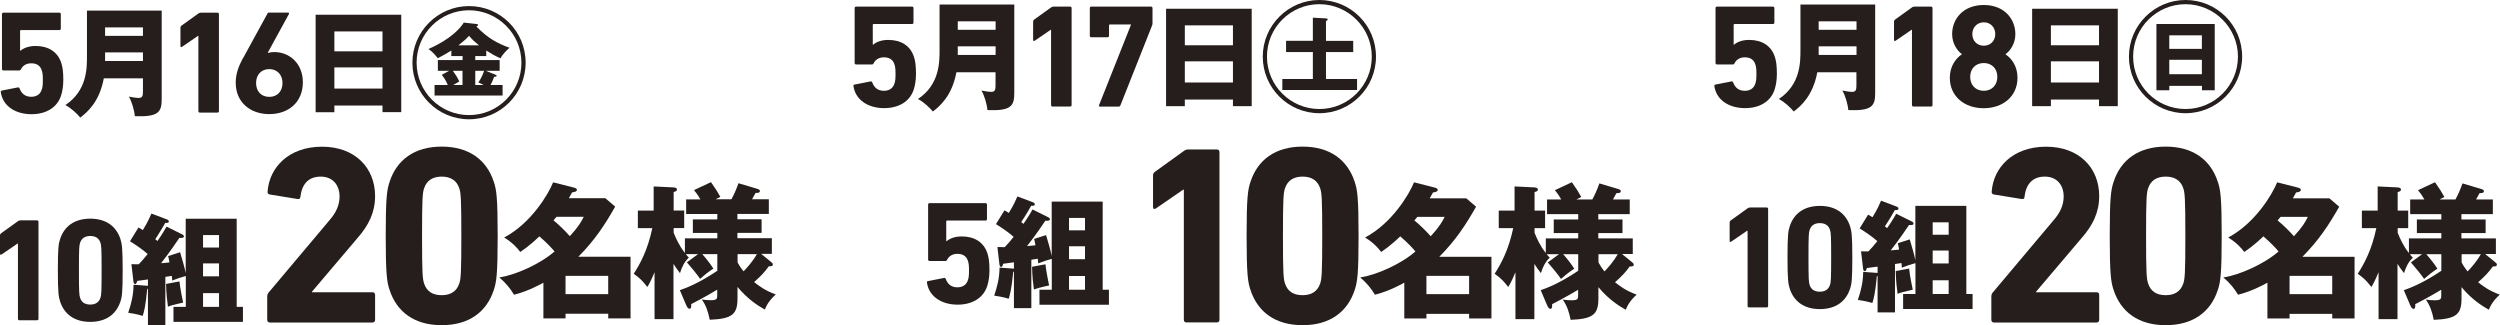
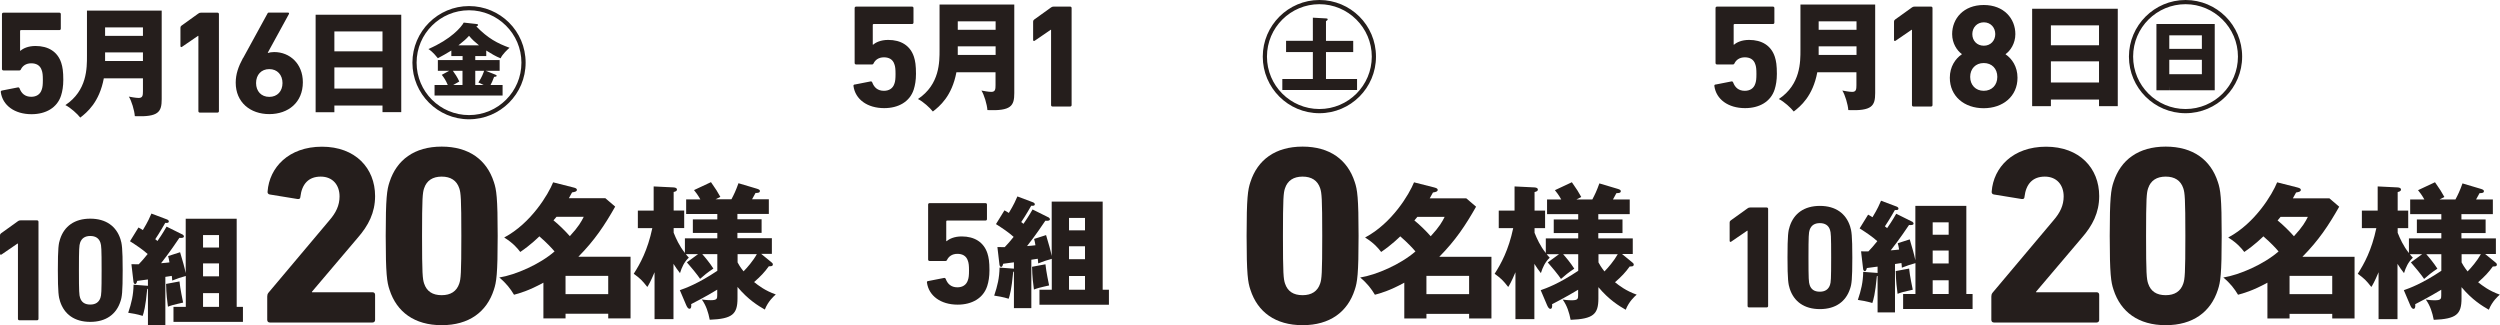
<svg xmlns="http://www.w3.org/2000/svg" id="_レイヤー_2" data-name="レイヤー 2" viewBox="0 0 280 36.42">
  <defs>
    <style>
      .cls-1 {
        fill: #251e1c;
        stroke-width: 0px;
      }
    </style>
  </defs>
  <g id="_文字" data-name="文字">
    <g>
      <g>
        <path class="cls-1" d="M29.94,33.17c0-.17.03-.26.14-.4l6.81-8.09c.74-.85,1.14-1.68,1.14-2.68,0-1.28-.77-2.22-2.11-2.22s-2.11.8-2.28,2.28c0,.17-.11.26-.31.23l-3.13-.51c-.17-.03-.26-.17-.23-.34.2-2.68,2.36-5.01,6.09-5.01s5.95,2.39,5.95,5.53c0,1.85-.74,3.3-1.97,4.7l-5.1,6.01v.06h6.78c.17,0,.29.11.29.28v2.82c0,.17-.11.29-.29.29h-11.5c-.17,0-.29-.11-.29-.29v-2.65Z" />
        <path class="cls-1" d="M43.2,26.42c0-4.3.14-5.18.43-6.04.8-2.48,2.79-3.96,5.84-3.96s5.04,1.48,5.84,3.96c.29.85.43,1.74.43,6.04s-.14,5.18-.43,6.04c-.8,2.48-2.79,3.96-5.84,3.96s-5.04-1.48-5.84-3.96c-.29-.85-.43-1.74-.43-6.04ZM49.47,33.06c1,0,1.68-.43,1.97-1.31.17-.51.23-1.08.23-5.33s-.06-4.81-.23-5.33c-.29-.88-.97-1.31-1.97-1.31s-1.68.43-1.97,1.31c-.17.51-.23,1.08-.23,5.33s.06,4.81.23,5.33c.29.88.94,1.31,1.97,1.31Z" />
        <path class="cls-1" d="M60.86,31.66c-1.65.91-2.72,1.2-3.29,1.35-.39-.65-.86-1.28-1.65-1.93,1.82-.29,4.54-1.48,6.19-2.92-.36-.42-.79-.89-1.7-1.69-.21.19-.91.91-2.14,1.75-.32-.42-.79-.99-1.8-1.62,3.03-1.61,4.95-4.86,5.48-6.18l2.25.57c.23.06.41.11.41.27,0,.18-.18.23-.54.29-.15.26-.19.36-.36.65h4.09l1.1.94c-1.18,2.08-2.29,3.76-4.12,5.61h5.84v6.91h-2.5v-.52h-4.78v.52h-2.48v-4ZM62.33,24.28c-.23.27-.26.31-.34.4.57.45,1.33,1.2,1.83,1.77.99-1.07,1.3-1.65,1.56-2.17h-3.05ZM68.12,32.94v-2.04h-4.78v2.04h4.78Z" />
        <path class="cls-1" d="M76.14,32.5c.65-.23,1.99-.7,4.2-2.17v-1.87h-1.69c.24.26.83.96,1.25,1.62-.67.44-1.05.76-1.49,1.15-.23-.37-1.15-1.49-1.48-1.85l1.26-.92h-1.38c.13.16.18.23.34.39-.53.5-.79,1.09-.99,1.74-.31-.41-.49-.65-.73-1.04v6.19h-2.12v-5.25c-.44,1.05-.68,1.46-.81,1.65-.6-.76-.79-.94-1.52-1.48.71-1.1,1.56-2.64,2.08-5.11h-1.62v-1.96h1.77v-2.71l2.24.11c.18.02.37.06.37.24,0,.19-.23.24-.37.27v2.08h1.18v1.96h-1.18v.52c.26.65.63,1.48,1.26,2.27v-1.64h3.63v-.6h-2.74v-1.52h2.74v-.6h-3.49v-1.64h1.59c-.29-.52-.54-.83-.71-1.04l1.9-.89c.52.73.79,1.17,1.05,1.65l-.54.27h1.78c.29-.55.47-.91.79-1.8l2.08.62c.19.06.32.13.32.24,0,.21-.21.23-.49.23-.11.21-.13.26-.39.71h1.88v1.64h-3.52v.6h2.71v1.52h-2.71v.6h3.86v1.75h-1.2l1.15.94c.11.08.16.16.16.24,0,.24-.28.21-.45.21-.49.68-.91,1.12-1.65,1.77.49.39,1.22.96,2.43,1.39-.21.18-.86.75-1.23,1.69-.73-.42-1.85-1.09-3.06-2.53v1.27c0,1.78-.57,2.3-3.11,2.4-.16-.83-.4-1.59-.89-2.27.24.03.54.08,1.02.08.7,0,.71-.18.71-.58v-.6c-.32.2-1.39.84-2.92,1.62.02.1.05.52-.18.52-.18,0-.29-.21-.39-.44l-.71-1.67ZM82.61,29.39c.1.19.28.52.67,1,.41-.42,1.04-1.13,1.49-1.93h-2.16v.92Z" />
      </g>
      <g>
        <path class="cls-1" d="M1.99,27.28h-.03l-1.78,1.22c-.1.07-.18.03-.18-.1v-2.04c0-.1.03-.16.12-.23l1.88-1.35c.08-.07.18-.1.3-.1h1.85c.1,0,.16.07.16.16v10.87c0,.1-.07.16-.16.16h-1.98c-.1,0-.16-.07-.16-.16v-8.43Z" />
        <path class="cls-1" d="M6.48,30.27c0-2.49.08-3,.25-3.49.46-1.43,1.61-2.29,3.38-2.29s2.92.86,3.38,2.29c.16.49.25,1,.25,3.49s-.08,3-.25,3.49c-.46,1.43-1.61,2.29-3.38,2.29s-2.92-.86-3.38-2.29c-.16-.49-.25-1-.25-3.49ZM10.11,34.11c.58,0,.97-.25,1.14-.76.1-.3.13-.63.13-3.08s-.03-2.78-.13-3.08c-.16-.51-.56-.76-1.14-.76s-.97.25-1.14.76c-.1.3-.13.63-.13,3.08s.03,2.78.13,3.08c.16.51.54.76,1.14.76Z" />
        <path class="cls-1" d="M20.49,26.31c.07.03.11.11.11.17,0,.15-.19.19-.51.16-.27.39-1.03,1.55-2.05,2.84.33-.03.64-.05.94-.09-.05-.33-.09-.48-.15-.71l1.34-.43c.32,1.08.47,1.58.63,2.34v-6.09h5.71v9.87h.7v1.68h-7.78v-1.68h1.38v-3.46c-.54.15-.95.28-1.52.51-.01-.23-.03-.33-.05-.52-.11.01-.53.09-.72.11v5.42h-1.95v-4.09l-.08.03c-.19,2.02-.39,2.66-.51,3.01-.58-.19-1.32-.31-1.62-.35.37-1.1.58-1.98.6-3.14l1.61.12v-.71c-.35.05-.74.11-1.2.16-.03.11-.08.35-.23.35-.12,0-.17-.13-.19-.25l-.23-1.97c.31,0,.55.01.82.01.31-.33.66-.71,1-1.15-.62-.55-1.23-.95-1.98-1.43l.95-1.54c.17.09.36.2.49.29.58-.95.8-1.48.96-1.85l1.7.64c.16.05.25.15.25.23,0,.19-.2.19-.4.17-.56.99-1.03,1.7-1.12,1.83l.25.2c.19-.27.55-.79,1.02-1.61l1.85.92ZM20.1,31.51c.09.9.35,2.06.41,2.38-.17.05-.98.21-1.14.27-.23.07-.4.12-.56.19-.08-.6-.19-1.42-.21-2.55l1.5-.28ZM24.53,27.72v-1.39h-1.79v1.39h1.79ZM24.53,30.95v-1.45h-1.79v1.45h1.79ZM24.53,34.37v-1.54h-1.79v1.54h1.79Z" />
      </g>
      <g>
        <path class="cls-1" d="M.22,10.14l1.78-.35c.1-.02.16.03.2.13.2.53.59.92,1.3.92.56,0,1-.26,1.17-.79.1-.26.13-.58.13-1.09,0-.54-.03-.84-.13-1.1-.18-.56-.63-.77-1.17-.77-.61,0-.97.31-1.14.64-.05.12-.1.16-.21.16H.39c-.1,0-.17-.07-.17-.16V1.58c0-.1.07-.16.17-.16h6.26c.1,0,.16.07.16.16v1.63c0,.1-.07.16-.16.16H2.35c-.07,0-.1.03-.1.1v2.21h.05c.28-.25.84-.53,1.68-.53,1.43,0,2.47.64,2.88,1.89.15.46.23.97.23,1.91,0,.71-.1,1.28-.25,1.75-.44,1.37-1.71,2.09-3.31,2.09-1.91,0-3.24-1-3.44-2.47-.02-.08.03-.17.13-.18Z" />
        <path class="cls-1" d="M11.63,8.76c-.5,2.7-1.9,3.84-2.64,4.41-.32-.41-1.08-1.11-1.67-1.4,2.45-1.63,2.42-4.17,2.42-5.51V1.19h8.37v9.91c0,1.44-.35,2.02-3.01,1.91-.04-.63-.37-1.73-.67-2.19.21.04.78.15,1.1.15.45,0,.48-.28.48-.76v-1.44h-4.39ZM16.01,4.02v-.95h-4.24v.95h4.24ZM16.01,6.83v-.96h-4.24v.96h4.24Z" />
        <path class="cls-1" d="M22.2,4.02h-.03l-1.78,1.22c-.1.07-.18.03-.18-.1v-2.04c0-.1.03-.16.12-.23l1.88-1.35c.08-.07.18-.1.3-.1h1.85c.1,0,.16.07.16.16v10.87c0,.1-.07.16-.16.16h-1.98c-.1,0-.16-.07-.16-.16V4.02Z" />
        <path class="cls-1" d="M27.23,6.5l2.72-4.97c.05-.1.08-.12.2-.12h2.09c.13,0,.16.07.12.16l-2.37,4.33.03.03c.12-.05.4-.1.69-.1,1.76,0,3.21,1.32,3.21,3.38,0,2.26-1.63,3.57-3.76,3.57s-3.76-1.32-3.76-3.52c0-.96.3-1.81.82-2.77ZM30.16,10.85c.91,0,1.48-.64,1.48-1.55s-.58-1.56-1.48-1.56-1.48.64-1.48,1.56.58,1.55,1.48,1.55Z" />
        <path class="cls-1" d="M37.45,11.83v.74h-2.1V1.65h9.59v10.91h-2.1v-.74h-5.39ZM42.84,5.75v-2.23h-5.39v2.23h5.39ZM42.84,9.92v-2.37h-5.39v2.37h5.39Z" />
        <path class="cls-1" d="M58.87,7.02c0,3.5-2.84,6.34-6.34,6.34s-6.34-2.84-6.34-6.34,2.86-6.34,6.34-6.34,6.34,2.8,6.34,6.34ZM46.66,7.02c0,3.24,2.63,5.87,5.87,5.87s5.87-2.63,5.87-5.87-2.66-5.87-5.87-5.87-5.87,2.6-5.87,5.87ZM55.43,8.34c.08.03.2.08.2.15,0,.09-.15.11-.29.12-.17.44-.25.64-.4.91h1.35v1.18h-7.62v-1.18h1.48c-.21-.51-.4-.79-.67-1.14l.83-.45h-1.27v-1.2h2.77v-.45h-1.26v-.62c-.51.32-.95.56-1.51.86-.56-.7-.88-.91-1.06-1.03,2.55-1.1,3.69-2.46,3.96-2.96l1.35.15c.16.01.25.03.25.11,0,.09-.09.13-.19.17,1.3,1.34,2.37,1.9,3.72,2.39-.2.17-.82.74-1,1.18-.55-.21-1.08-.54-1.61-.87v.62h-1.23v.45h2.73v1.2h-1.56l1.03.41ZM50.72,7.93c.2.27.51.72.72,1.2-.24.13-.47.27-.68.39h1.04v-1.59h-1.08ZM53.65,5.08c-.48-.39-.76-.64-1.12-1.07-.31.35-.57.58-1.19,1.07h2.31ZM54.17,9.52c-.27-.13-.39-.2-.59-.28.4-.6.56-1.07.64-1.31h-.99v1.59h.94Z" />
      </g>
    </g>
    <g>
      <g>
        <path class="cls-1" d="M103.95,31.48l1.78-.35c.1-.02.16.03.2.13.2.53.59.92,1.3.92.56,0,1-.26,1.17-.79.1-.26.13-.58.13-1.09,0-.54-.03-.84-.13-1.1-.18-.56-.63-.77-1.17-.77-.61,0-.97.31-1.14.64-.05.12-.1.16-.21.16h-1.76c-.1,0-.17-.07-.17-.16v-6.16c0-.1.07-.16.17-.16h6.26c.1,0,.16.07.16.16v1.63c0,.1-.07.16-.16.16h-4.3c-.07,0-.1.03-.1.1v2.21h.05c.28-.25.84-.53,1.68-.53,1.43,0,2.47.64,2.88,1.89.15.46.23.97.23,1.91,0,.71-.1,1.29-.25,1.75-.44,1.37-1.71,2.09-3.31,2.09-1.91,0-3.24-1-3.44-2.47-.02-.08.03-.17.13-.18Z" />
        <path class="cls-1" d="M117.48,24.39c.07.03.11.11.11.17,0,.15-.19.19-.51.16-.27.39-1.03,1.55-2.05,2.84.33-.03.64-.05.94-.09-.05-.33-.09-.48-.15-.71l1.34-.43c.32,1.08.47,1.58.63,2.34v-6.09h5.71v9.87h.7v1.68h-7.78v-1.68h1.38v-3.46c-.54.15-.95.28-1.52.51-.01-.23-.03-.33-.05-.52-.11.01-.53.09-.72.11v5.42h-1.95v-4.09l-.08.03c-.19,2.02-.39,2.66-.51,3.01-.58-.19-1.32-.31-1.62-.35.37-1.1.58-1.98.6-3.14l1.61.12v-.71c-.35.05-.74.11-1.2.16-.03.11-.08.35-.23.35-.12,0-.17-.13-.19-.25l-.23-1.97c.31,0,.55.01.82.01.31-.33.66-.71,1-1.15-.62-.55-1.23-.95-1.98-1.43l.95-1.54c.17.09.36.2.49.29.58-.95.8-1.48.96-1.85l1.7.64c.16.05.25.15.25.23,0,.19-.2.19-.4.17-.56.99-1.03,1.7-1.12,1.83l.25.2c.19-.27.55-.79,1.02-1.61l1.85.92ZM117.09,29.59c.09.9.35,2.06.41,2.38-.17.05-.98.21-1.14.27-.23.07-.4.12-.56.19-.08-.6-.19-1.42-.21-2.55l1.5-.28ZM121.52,25.8v-1.39h-1.79v1.39h1.79ZM121.52,29.03v-1.45h-1.79v1.45h1.79ZM121.52,32.45v-1.54h-1.79v1.54h1.79Z" />
      </g>
      <g>
-         <path class="cls-1" d="M132.58,21.24h-.06l-3.07,2.11c-.17.11-.31.06-.31-.17v-3.53c0-.17.06-.29.2-.4l3.25-2.34c.14-.11.31-.17.51-.17h3.19c.17,0,.29.11.29.29v18.79c0,.17-.11.29-.29.29h-3.42c-.17,0-.28-.11-.28-.29v-14.58Z" />
        <path class="cls-1" d="M139.62,26.42c0-4.3.14-5.18.43-6.04.8-2.48,2.79-3.96,5.84-3.96s5.04,1.48,5.84,3.96c.29.85.43,1.74.43,6.04s-.14,5.18-.43,6.04c-.8,2.48-2.79,3.96-5.84,3.96s-5.04-1.48-5.84-3.96c-.29-.85-.43-1.74-.43-6.04ZM145.89,33.06c1,0,1.68-.43,1.97-1.31.17-.51.23-1.08.23-5.33s-.06-4.81-.23-5.33c-.29-.88-.97-1.31-1.97-1.31s-1.68.43-1.97,1.31c-.17.51-.23,1.08-.23,5.33s.06,4.81.23,5.33c.29.88.94,1.31,1.97,1.31Z" />
        <path class="cls-1" d="M157.28,31.66c-1.65.91-2.72,1.2-3.29,1.35-.39-.65-.86-1.28-1.65-1.93,1.82-.29,4.54-1.48,6.19-2.92-.36-.42-.79-.89-1.7-1.69-.21.19-.91.91-2.14,1.75-.32-.42-.79-.99-1.8-1.62,3.03-1.61,4.95-4.86,5.48-6.18l2.25.57c.23.07.4.11.4.28,0,.18-.18.23-.53.29-.15.26-.19.36-.36.65h4.09l1.1.94c-1.18,2.08-2.29,3.76-4.12,5.61h5.84v6.91h-2.5v-.52h-4.78v.52h-2.48v-4ZM158.75,24.28c-.23.28-.26.31-.34.41.57.45,1.33,1.2,1.83,1.77.99-1.07,1.3-1.65,1.56-2.17h-3.05ZM164.54,32.94v-2.04h-4.78v2.04h4.78Z" />
        <path class="cls-1" d="M172.56,32.5c.65-.23,1.99-.7,4.2-2.17v-1.86h-1.69c.24.26.83.96,1.25,1.62-.67.44-1.05.76-1.49,1.15-.23-.37-1.15-1.49-1.48-1.85l1.26-.92h-1.38c.13.16.18.23.34.39-.53.5-.79,1.09-.99,1.73-.31-.4-.49-.65-.73-1.04v6.19h-2.12v-5.25c-.44,1.05-.68,1.46-.81,1.65-.6-.76-.79-.94-1.52-1.48.71-1.1,1.56-2.64,2.08-5.11h-1.62v-1.96h1.77v-2.71l2.24.11c.18.02.37.06.37.24,0,.2-.23.24-.37.28v2.08h1.18v1.96h-1.18v.52c.26.65.63,1.48,1.26,2.27v-1.64h3.63v-.6h-2.74v-1.52h2.74v-.6h-3.49v-1.64h1.59c-.29-.52-.54-.83-.71-1.04l1.9-.89c.52.73.79,1.17,1.05,1.65l-.54.28h1.78c.29-.55.47-.91.79-1.8l2.08.62c.19.06.32.13.32.24,0,.21-.21.23-.49.23-.11.21-.13.26-.39.71h1.88v1.64h-3.52v.6h2.71v1.52h-2.71v.6h3.86v1.75h-1.2l1.15.94c.11.08.16.16.16.24,0,.24-.28.21-.45.21-.49.68-.91,1.12-1.65,1.77.49.39,1.22.96,2.43,1.39-.21.18-.86.75-1.23,1.69-.73-.42-1.85-1.09-3.06-2.53v1.26c0,1.78-.57,2.3-3.11,2.4-.16-.83-.4-1.59-.89-2.27.24.03.54.08,1.02.08.7,0,.71-.18.71-.58v-.6c-.32.19-1.39.84-2.92,1.62.02.1.05.52-.18.52-.18,0-.29-.21-.39-.44l-.71-1.67ZM179.03,29.39c.1.19.28.52.67,1.01.41-.42,1.04-1.14,1.49-1.93h-2.16v.92Z" />
      </g>
      <g>
        <path class="cls-1" d="M95.72,9.47l1.78-.35c.1-.02.16.03.2.13.2.53.59.92,1.3.92.56,0,1-.26,1.17-.79.1-.26.13-.58.13-1.09,0-.54-.03-.84-.13-1.1-.18-.56-.63-.77-1.17-.77-.61,0-.97.31-1.14.64-.05.12-.1.16-.21.16h-1.76c-.1,0-.17-.07-.17-.16V.9c0-.1.07-.16.17-.16h6.26c.1,0,.16.07.16.16v1.63c0,.1-.07.16-.16.16h-4.3c-.07,0-.1.03-.1.1v2.21h.05c.28-.25.84-.53,1.68-.53,1.43,0,2.47.64,2.88,1.89.15.46.23.97.23,1.91,0,.71-.1,1.28-.25,1.75-.44,1.37-1.71,2.09-3.31,2.09-1.91,0-3.24-1-3.44-2.47-.02-.08.03-.17.13-.18Z" />
        <path class="cls-1" d="M107.12,8.08c-.5,2.7-1.9,3.84-2.64,4.41-.32-.41-1.08-1.11-1.67-1.4,2.45-1.63,2.42-4.17,2.42-5.51V.51h8.37v9.91c0,1.44-.35,2.02-3.01,1.91-.04-.63-.37-1.73-.67-2.19.21.04.78.15,1.1.15.45,0,.48-.28.48-.76v-1.44h-4.39ZM111.51,3.34v-.95h-4.24v.95h4.24ZM111.51,6.15v-.96h-4.24v.96h4.24Z" />
        <path class="cls-1" d="M117.7,3.34h-.03l-1.78,1.22c-.1.07-.18.03-.18-.1v-2.04c0-.1.03-.16.12-.23l1.88-1.35c.08-.07.18-.1.3-.1h1.85c.1,0,.16.07.16.16v10.87c0,.1-.07.16-.16.16h-1.98c-.1,0-.16-.07-.16-.16V3.34Z" />
-         <path class="cls-1" d="M126.67,2.79v-.05h-2.36c-.07,0-.1.03-.1.1v1.17c0,.1-.07.16-.16.16h-1.83c-.1,0-.16-.07-.16-.16V.9c0-.1.07-.16.16-.16h6.7c.1,0,.16.07.16.16v1.71c0,.08-.02.15-.03.2l-3.56,8.98c-.05.12-.12.15-.23.15h-2.06c-.1,0-.15-.07-.1-.18l3.56-8.96Z" />
-         <path class="cls-1" d="M132.7,11.15v.74h-2.1V.98h9.59v10.91h-2.1v-.74h-5.39ZM138.09,5.07v-2.23h-5.39v2.23h5.39ZM138.09,9.24v-2.37h-5.39v2.37h5.39Z" />
        <path class="cls-1" d="M154.11,6.34c0,3.5-2.84,6.34-6.34,6.34s-6.34-2.84-6.34-6.34S144.3,0,147.77,0s6.34,2.8,6.34,6.34ZM141.9,6.34c0,3.24,2.63,5.87,5.87,5.87s5.87-2.63,5.87-5.87-2.66-5.87-5.87-5.87-5.87,2.6-5.87,5.87ZM151.56,4.57v1.26h-3.05v3.02h3.48v1.23h-8.37v-1.23h3.42v-3.02h-3v-1.26h3V1.98l1.46.08c.09,0,.2.01.2.11,0,.08-.08.13-.19.2v2.21h3.05Z" />
      </g>
    </g>
    <g>
      <g>
        <path class="cls-1" d="M195.71,25.84h-.03l-1.78,1.22c-.1.07-.18.03-.18-.1v-2.04c0-.1.03-.16.12-.23l1.88-1.35c.08-.07.18-.1.3-.1h1.85c.1,0,.16.07.16.16v10.87c0,.1-.07.16-.16.16h-1.98c-.1,0-.16-.07-.16-.16v-8.43Z" />
        <path class="cls-1" d="M200.2,28.84c0-2.49.08-3,.25-3.49.46-1.43,1.61-2.29,3.38-2.29s2.92.86,3.38,2.29c.16.49.25,1,.25,3.49s-.08,3-.25,3.49c-.46,1.43-1.61,2.29-3.38,2.29s-2.92-.86-3.38-2.29c-.16-.49-.25-1-.25-3.49ZM203.82,32.67c.58,0,.97-.25,1.14-.76.1-.3.13-.63.13-3.08s-.03-2.78-.13-3.08c-.16-.51-.56-.76-1.14-.76s-.97.25-1.14.76c-.1.3-.13.63-.13,3.08s.03,2.78.13,3.08c.16.51.54.76,1.14.76Z" />
        <path class="cls-1" d="M214.21,24.87c.07.03.11.11.11.17,0,.15-.19.19-.51.16-.27.39-1.03,1.55-2.05,2.84.33-.03.64-.05.94-.09-.05-.33-.09-.48-.15-.71l1.34-.43c.32,1.08.47,1.58.63,2.34v-6.09h5.71v9.87h.7v1.68h-7.78v-1.68h1.38v-3.46c-.54.15-.95.28-1.52.51-.01-.23-.03-.33-.05-.52-.11.01-.53.09-.72.11v5.42h-1.95v-4.09l-.08.03c-.19,2.02-.39,2.66-.51,3.01-.58-.19-1.32-.31-1.62-.35.37-1.1.58-1.98.6-3.14l1.61.12v-.71c-.35.05-.74.11-1.2.16-.03.11-.08.35-.23.35-.12,0-.17-.13-.19-.25l-.23-1.97c.31,0,.55.01.82.01.31-.33.66-.71,1-1.15-.62-.55-1.23-.95-1.98-1.43l.95-1.54c.17.09.36.2.49.29.58-.95.8-1.48.96-1.85l1.7.64c.16.05.25.15.25.23,0,.19-.2.19-.4.17-.56.99-1.03,1.7-1.12,1.83l.25.2c.19-.27.55-.79,1.02-1.61l1.85.92ZM213.82,30.07c.09.9.35,2.06.41,2.38-.17.05-.98.21-1.14.27-.23.07-.4.12-.56.19-.08-.6-.19-1.42-.21-2.55l1.5-.28ZM218.25,26.29v-1.39h-1.79v1.39h1.79ZM218.25,29.51v-1.45h-1.79v1.45h1.79ZM218.25,32.93v-1.54h-1.79v1.54h1.79Z" />
      </g>
      <g>
        <path class="cls-1" d="M223.04,33.17c0-.17.03-.26.14-.4l6.81-8.09c.74-.85,1.14-1.68,1.14-2.68,0-1.28-.77-2.22-2.11-2.22s-2.11.8-2.28,2.28c0,.17-.11.26-.31.23l-3.13-.51c-.17-.03-.26-.17-.23-.34.2-2.68,2.36-5.01,6.09-5.01s5.95,2.39,5.95,5.53c0,1.85-.74,3.3-1.97,4.7l-5.1,6.01v.06h6.78c.17,0,.29.11.29.28v2.82c0,.17-.11.29-.29.29h-11.5c-.17,0-.29-.11-.29-.29v-2.65Z" />
        <path class="cls-1" d="M236.29,26.42c0-4.3.14-5.18.43-6.04.8-2.48,2.79-3.96,5.84-3.96s5.04,1.48,5.84,3.96c.29.85.43,1.74.43,6.04s-.14,5.18-.43,6.04c-.8,2.48-2.79,3.96-5.84,3.96s-5.04-1.48-5.84-3.96c-.29-.85-.43-1.74-.43-6.04ZM242.56,33.06c1,0,1.68-.43,1.97-1.31.17-.51.23-1.08.23-5.33s-.06-4.81-.23-5.33c-.29-.88-.97-1.31-1.97-1.31s-1.68.43-1.97,1.31c-.17.51-.23,1.08-.23,5.33s.06,4.81.23,5.33c.29.88.94,1.31,1.97,1.31Z" />
        <path class="cls-1" d="M253.95,31.66c-1.65.91-2.72,1.2-3.29,1.35-.39-.65-.86-1.28-1.65-1.93,1.82-.29,4.54-1.48,6.19-2.92-.36-.42-.79-.89-1.7-1.69-.21.19-.91.91-2.14,1.75-.32-.42-.79-.99-1.8-1.62,3.03-1.61,4.95-4.86,5.48-6.18l2.25.57c.23.07.4.11.4.28,0,.18-.18.23-.53.29-.15.26-.19.36-.36.65h4.09l1.1.94c-1.18,2.08-2.29,3.76-4.12,5.61h5.84v6.91h-2.5v-.52h-4.78v.52h-2.48v-4ZM255.43,24.28c-.23.28-.26.31-.34.41.57.45,1.33,1.2,1.83,1.77.99-1.07,1.3-1.65,1.56-2.17h-3.05ZM261.21,32.94v-2.04h-4.78v2.04h4.78Z" />
        <path class="cls-1" d="M269.23,32.5c.65-.23,1.99-.7,4.2-2.17v-1.86h-1.69c.24.26.83.96,1.25,1.62-.67.44-1.05.76-1.49,1.15-.23-.37-1.15-1.49-1.48-1.85l1.26-.92h-1.38c.13.16.18.23.34.39-.53.5-.79,1.09-.99,1.73-.31-.4-.49-.65-.73-1.04v6.19h-2.12v-5.25c-.44,1.05-.68,1.46-.81,1.65-.6-.76-.79-.94-1.52-1.48.71-1.1,1.56-2.64,2.08-5.11h-1.62v-1.96h1.77v-2.71l2.24.11c.18.02.37.06.37.24,0,.2-.23.24-.37.28v2.08h1.18v1.96h-1.18v.52c.26.65.63,1.48,1.26,2.27v-1.64h3.63v-.6h-2.74v-1.52h2.74v-.6h-3.49v-1.64h1.59c-.29-.52-.54-.83-.71-1.04l1.9-.89c.52.73.79,1.17,1.05,1.65l-.54.28h1.78c.29-.55.47-.91.79-1.8l2.08.62c.19.06.32.13.32.24,0,.21-.21.23-.49.23-.11.21-.13.26-.39.71h1.88v1.64h-3.52v.6h2.71v1.52h-2.71v.6h3.86v1.75h-1.2l1.15.94c.11.08.16.16.16.24,0,.24-.28.21-.45.21-.49.68-.91,1.12-1.65,1.77.49.39,1.22.96,2.43,1.39-.21.18-.86.75-1.23,1.69-.73-.42-1.85-1.09-3.06-2.53v1.26c0,1.78-.57,2.3-3.11,2.4-.16-.83-.4-1.59-.89-2.27.24.03.54.08,1.02.08.7,0,.71-.18.71-.58v-.6c-.32.19-1.39.84-2.92,1.62.02.1.05.52-.18.52-.18,0-.29-.21-.39-.44l-.71-1.67ZM275.7,29.39c.1.19.28.52.67,1.01.41-.42,1.04-1.14,1.49-1.93h-2.16v.92Z" />
      </g>
      <g>
        <path class="cls-1" d="M192.14,9.47l1.78-.35c.1-.02.16.03.2.13.2.53.59.92,1.3.92.56,0,1-.26,1.17-.79.1-.26.13-.58.13-1.09,0-.54-.03-.84-.13-1.1-.18-.56-.63-.77-1.17-.77-.61,0-.97.31-1.14.64-.05.12-.1.16-.21.16h-1.76c-.1,0-.17-.07-.17-.16V.9c0-.1.07-.16.17-.16h6.26c.1,0,.16.07.16.16v1.63c0,.1-.07.16-.16.16h-4.3c-.07,0-.1.03-.1.1v2.21h.05c.28-.25.84-.53,1.68-.53,1.43,0,2.47.64,2.88,1.89.15.46.23.97.23,1.91,0,.71-.1,1.28-.25,1.75-.44,1.37-1.71,2.09-3.31,2.09-1.91,0-3.24-1-3.44-2.47-.02-.08.03-.17.13-.18Z" />
        <path class="cls-1" d="M203.54,8.08c-.5,2.7-1.9,3.84-2.64,4.41-.32-.41-1.08-1.11-1.67-1.4,2.45-1.63,2.42-4.17,2.42-5.51V.51h8.37v9.91c0,1.44-.35,2.02-3.01,1.91-.04-.63-.37-1.73-.67-2.19.21.04.78.15,1.1.15.45,0,.48-.28.48-.76v-1.44h-4.39ZM207.93,3.34v-.95h-4.24v.95h4.24ZM207.93,6.15v-.96h-4.24v.96h4.24Z" />
        <path class="cls-1" d="M214.12,3.34h-.03l-1.78,1.22c-.1.07-.18.03-.18-.1v-2.04c0-.1.03-.16.12-.23l1.88-1.35c.08-.07.18-.1.3-.1h1.85c.1,0,.16.07.16.16v10.87c0,.1-.07.16-.16.16h-1.98c-.1,0-.16-.07-.16-.16V3.34Z" />
        <path class="cls-1" d="M219.73,6.09v-.03c-.53-.38-1.09-1.19-1.09-2.24,0-1.73,1.27-3.26,3.54-3.26s3.54,1.53,3.54,3.26c0,1.05-.56,1.86-1.09,2.24v.03c.71.48,1.33,1.37,1.33,2.62,0,2.06-1.61,3.41-3.79,3.41s-3.79-1.35-3.79-3.41c0-1.25.63-2.14,1.33-2.62ZM222.18,10.17c.91,0,1.52-.64,1.52-1.56s-.61-1.55-1.52-1.55-1.52.64-1.52,1.55.61,1.56,1.52,1.56ZM223.47,3.82c0-.73-.51-1.32-1.28-1.32s-1.29.59-1.29,1.32.51,1.3,1.29,1.3,1.28-.59,1.28-1.3Z" />
        <path class="cls-1" d="M229.7,11.15v.74h-2.1V.98h9.59v10.91h-2.1v-.74h-5.39ZM235.09,5.07v-2.23h-5.39v2.23h5.39ZM235.09,9.24v-2.37h-5.39v2.37h5.39Z" />
-         <path class="cls-1" d="M251.12,6.34c0,3.5-2.84,6.34-6.34,6.34s-6.34-2.84-6.34-6.34,2.86-6.34,6.34-6.34,6.34,2.8,6.34,6.34ZM238.91,6.34c0,3.24,2.63,5.87,5.87,5.87s5.87-2.63,5.87-5.87-2.66-5.87-5.87-5.87-5.87,2.6-5.87,5.87ZM242.96,9.62v.49h-1.44V2.69h6.53v7.42h-1.43v-.49h-3.65ZM246.61,5.47v-1.51h-3.65v1.51h3.65ZM246.61,8.31v-1.61h-3.65v1.61h3.65Z" />
+         <path class="cls-1" d="M251.12,6.34c0,3.5-2.84,6.34-6.34,6.34s-6.34-2.84-6.34-6.34,2.86-6.34,6.34-6.34,6.34,2.8,6.34,6.34ZM238.91,6.34c0,3.24,2.63,5.87,5.87,5.87s5.87-2.63,5.87-5.87-2.66-5.87-5.87-5.87-5.87,2.6-5.87,5.87ZM242.96,9.62v.49h-1.44V2.69h6.53v7.42h-1.43h-3.65ZM246.61,5.47v-1.51h-3.65v1.51h3.65ZM246.61,8.31v-1.61h-3.65v1.61h3.65Z" />
      </g>
    </g>
  </g>
</svg>